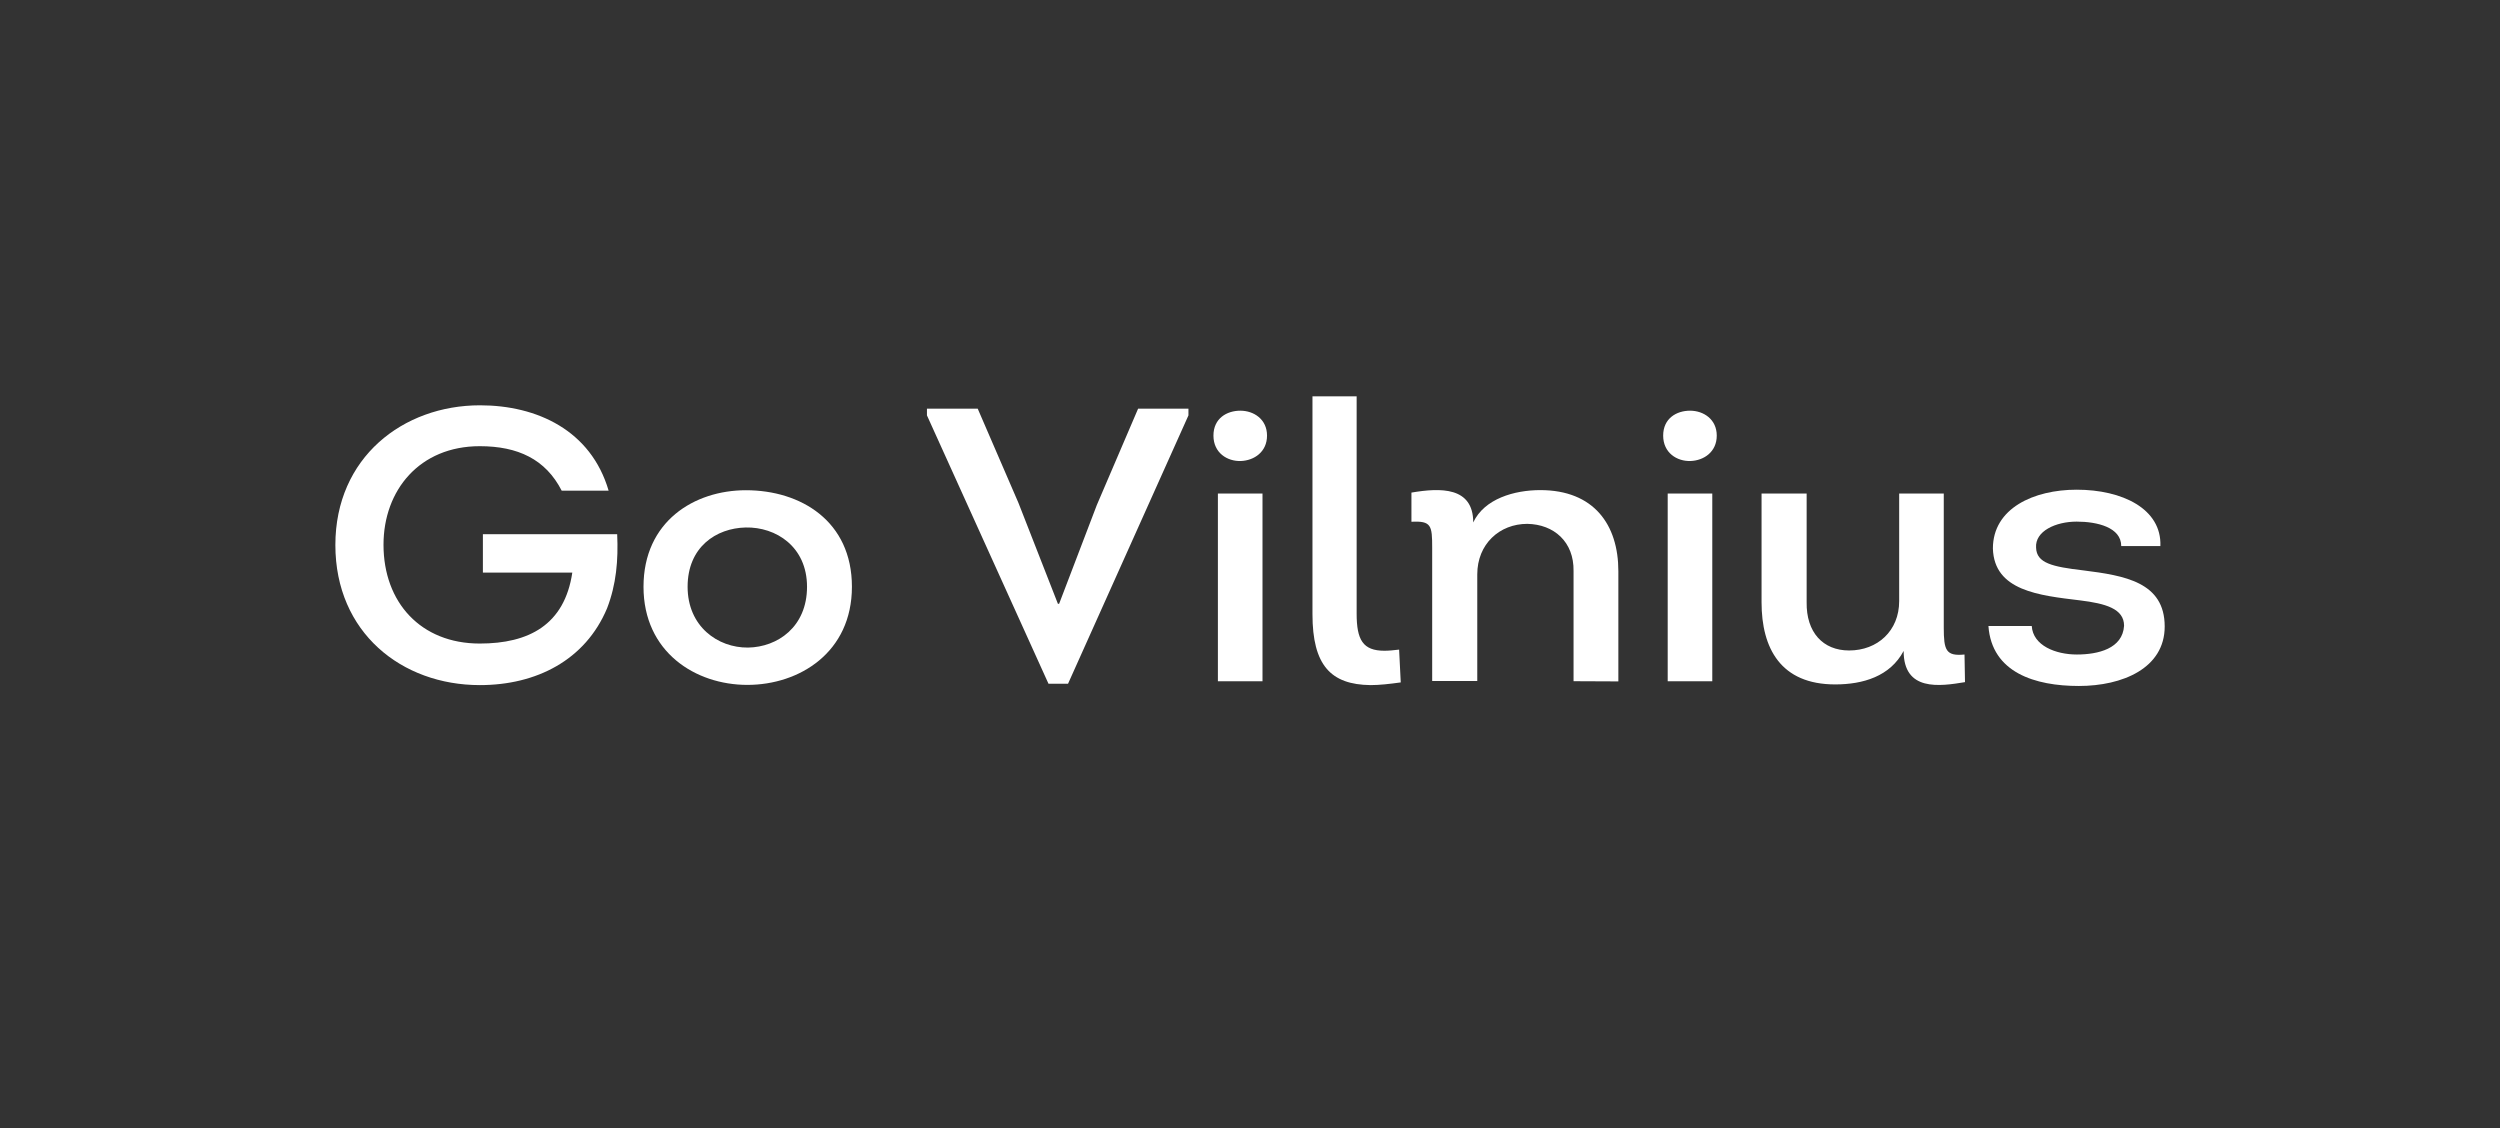
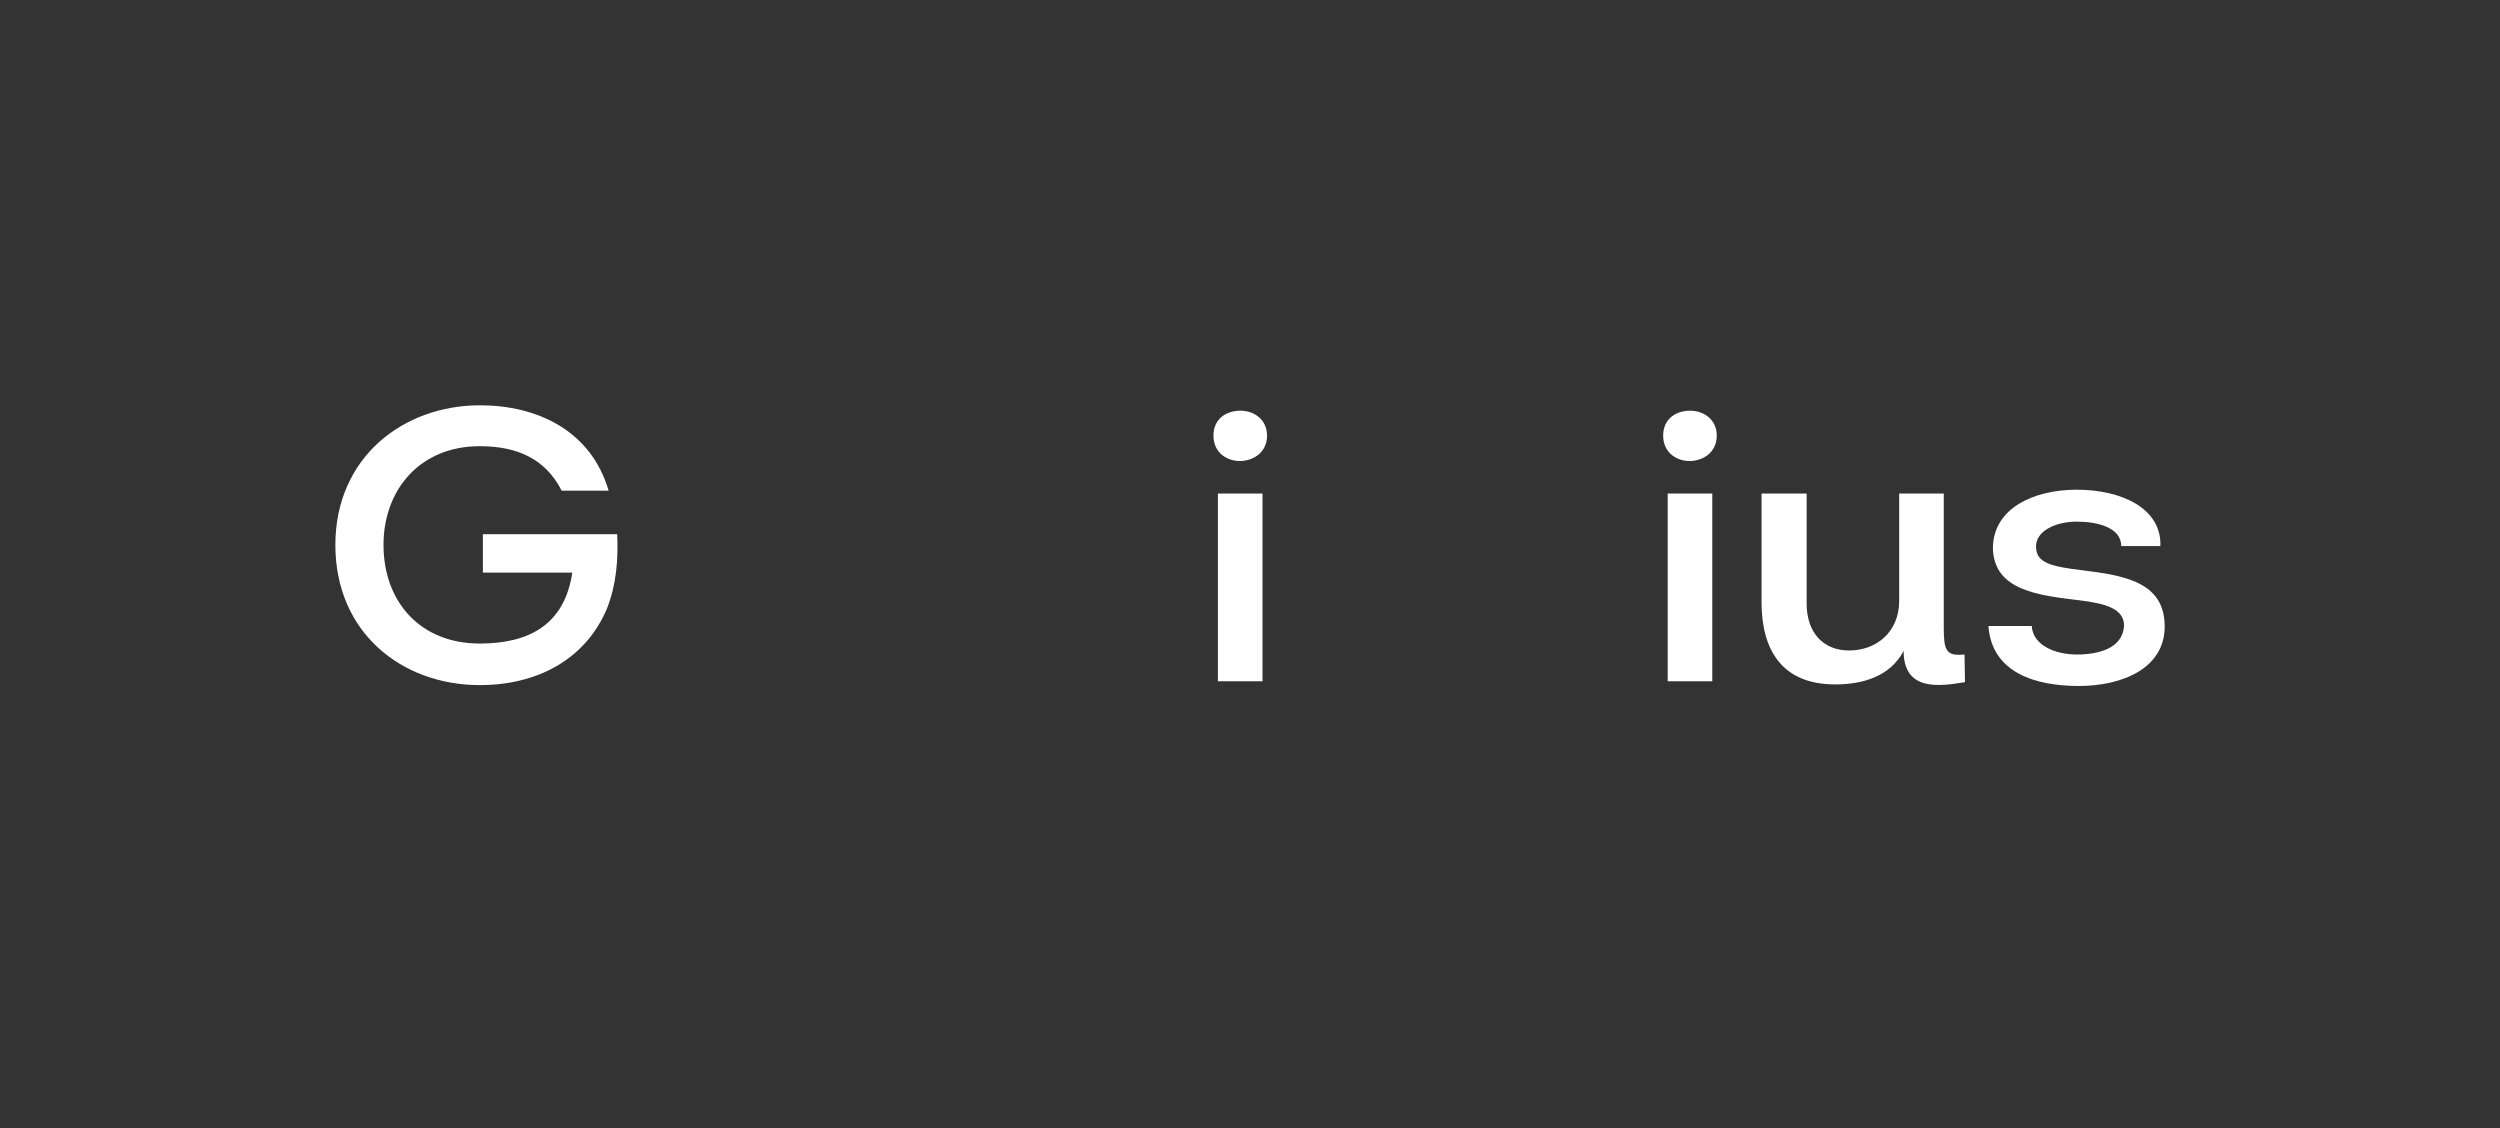
<svg xmlns="http://www.w3.org/2000/svg" width="164" height="74" viewBox="0 0 164 74" fill="none">
  <rect x="0" y="0" width="164" height="74" fill="#333333" stroke="none" />
  <g clip-path="url(#clip0_3407_519)">
    <path d="M31.487 26.588C35.216 26.588 38.764 28.223 39.925 32.186H36.846C35.792 30.123 33.967 29.27 31.473 29.27C27.526 29.27 25.158 32.155 25.158 35.734C25.158 39.521 27.605 42.217 31.473 42.217C34.691 42.217 37.032 40.992 37.543 37.564H31.678V35.045H40.487C40.566 36.755 40.426 38.346 39.823 39.906C38.397 43.308 35.179 44.943 31.478 44.943C26.351 44.943 22 41.496 22 35.752C22 30.008 26.444 26.588 31.487 26.588Z" fill="white" />
-     <path d="M49.027 44.929C45.623 44.929 42.214 42.777 42.214 38.491C42.214 34.205 45.544 32.159 48.934 32.159C52.524 32.159 55.886 34.178 55.886 38.491C55.886 42.804 52.435 44.929 49.027 44.929ZM49.073 42.481C51.01 42.45 52.941 41.124 52.941 38.491C52.941 35.858 50.898 34.559 48.915 34.603C46.979 34.647 45.107 35.884 45.107 38.491C45.107 41.098 47.09 42.499 49.069 42.481" fill="white" />
-     <path d="M69.478 39.609L71.953 33.127L74.66 26.809H77.962V27.25L70.063 44.854H68.781L60.808 27.25V26.809H64.138L66.812 32.995L69.399 39.609H69.478Z" fill="white" />
    <path d="M81.366 26.941C82.249 26.941 83.117 27.503 83.117 28.576C83.117 29.65 82.267 30.211 81.399 30.242C80.516 30.273 79.602 29.712 79.602 28.576C79.602 27.441 80.484 26.941 81.366 26.941ZM82.82 44.691H79.894V32.376H82.82V44.691Z" fill="white" />
-     <path d="M88.996 26V40.259C88.996 41.969 89.4 42.689 90.821 42.689C91.113 42.689 91.411 42.658 91.782 42.614L91.889 44.766C91.16 44.867 90.496 44.943 89.906 44.943C87.305 44.912 86.098 43.648 86.098 40.29V26H88.991H88.996Z" fill="white" />
-     <path d="M103.225 44.691V37.458C103.257 35.544 101.938 34.396 100.192 34.365C98.367 34.365 96.909 35.69 96.909 37.679V44.673H93.951V35.938C93.951 34.48 93.904 34.157 92.59 34.228V32.314C94.48 31.992 96.644 31.917 96.644 34.272C97.373 32.712 99.352 32.151 101.042 32.151C104.557 32.151 106.164 34.418 106.164 37.467V44.7L103.225 44.687V44.691Z" fill="white" />
    <path d="M110.868 26.941C111.75 26.941 112.619 27.503 112.619 28.576C112.619 29.65 111.769 30.211 110.901 30.242C110.018 30.273 109.104 29.712 109.104 28.576C109.104 27.441 109.986 26.941 110.868 26.941ZM112.326 44.691H109.401V32.376H112.326V44.691Z" fill="white" />
    <path d="M127.511 32.376V41.169C127.511 42.658 127.651 43.056 128.872 42.936L128.904 44.748C127.233 45.026 124.878 45.367 124.878 42.702C123.996 44.368 122.217 44.898 120.388 44.898C116.812 44.898 115.558 42.526 115.558 39.508V32.376H118.516V39.503C118.484 41.478 119.584 42.671 121.302 42.671C123.16 42.671 124.586 41.39 124.586 39.432V32.376H127.511Z" fill="white" />
    <path d="M133.283 41.067C133.362 42.349 134.848 42.936 136.241 42.936C137.635 42.936 139.246 42.552 139.339 41.05C139.339 39.932 138.132 39.592 136.446 39.384C133.785 39.061 130.813 38.765 130.734 35.981C130.734 33.344 133.413 32.124 136.228 32.124C139.214 32.124 141.814 33.374 141.721 35.822H139.153C139.153 34.598 137.588 34.218 136.228 34.218C134.867 34.218 133.488 34.837 133.567 35.928C133.599 36.945 134.635 37.179 136.664 37.417C139.371 37.758 142.004 38.182 142.004 41.098C142.004 43.838 139.232 45 136.372 45C133.511 45 130.66 44.129 130.441 41.067H133.288H133.283Z" fill="white" />
  </g>
  <defs>
    <clipPath id="clip0_3407_519">
      <rect width="120" height="19" fill="white" transform="translate(22 26)" />
    </clipPath>
  </defs>
</svg>